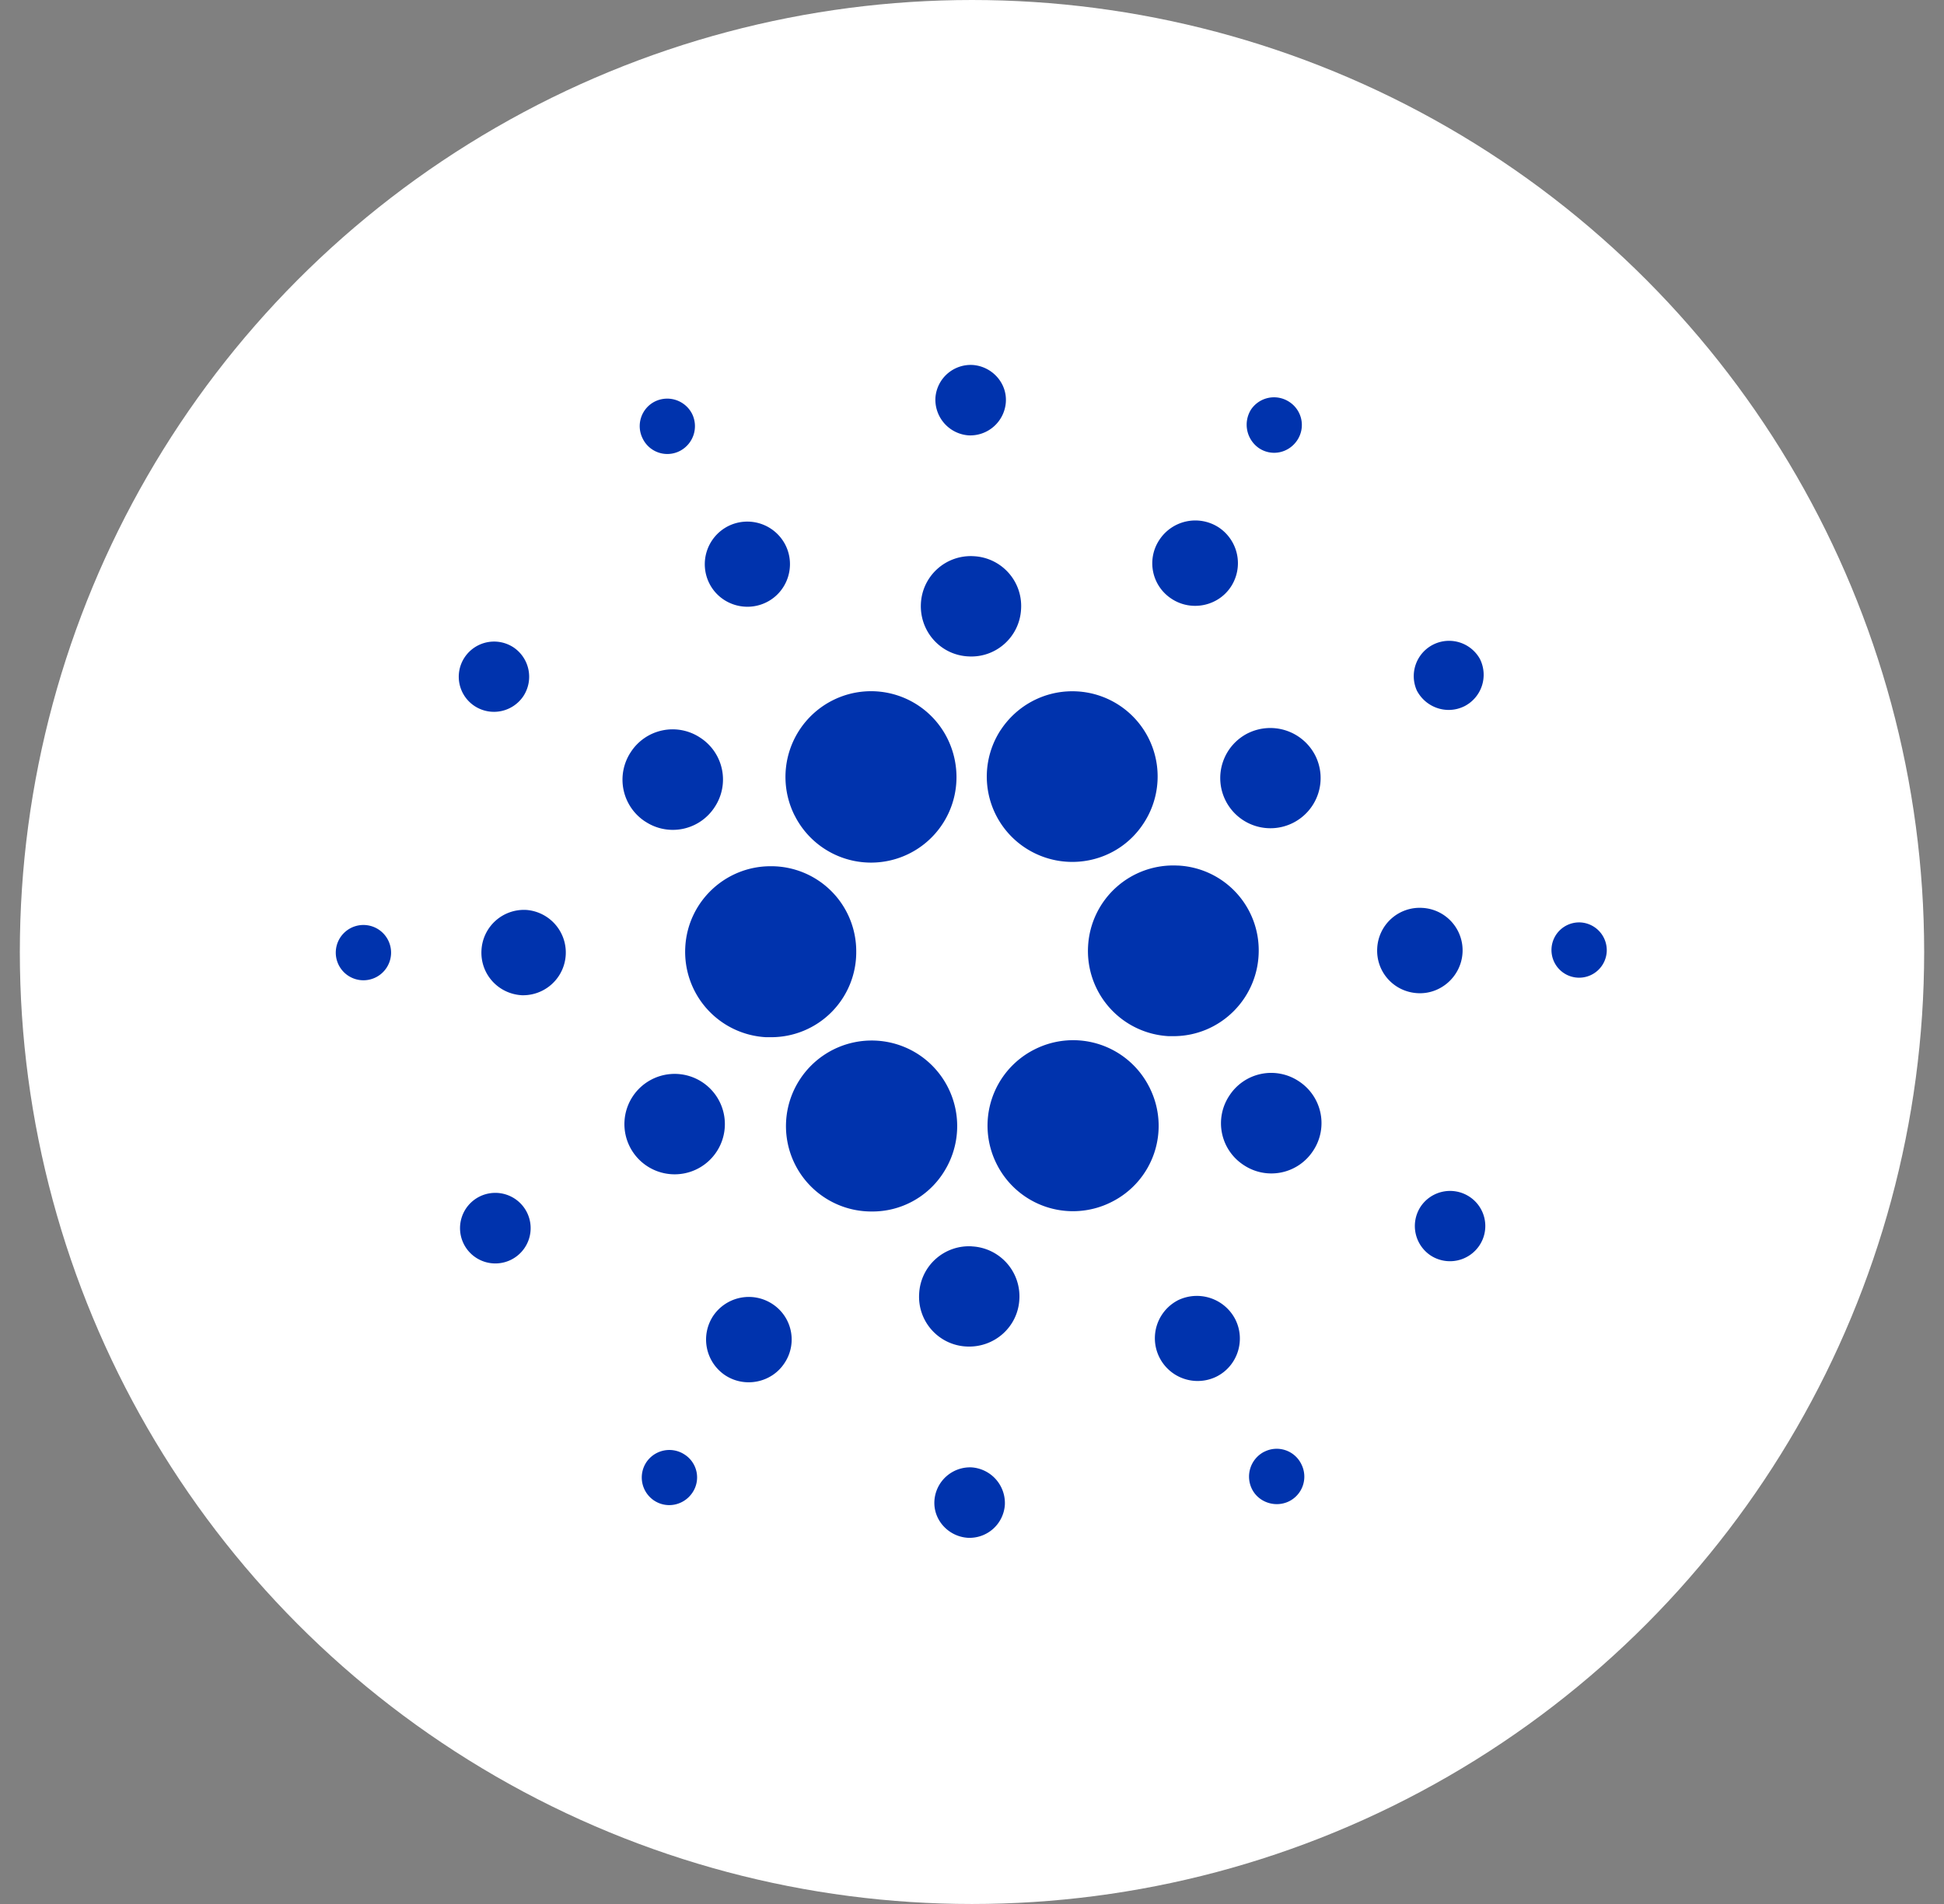
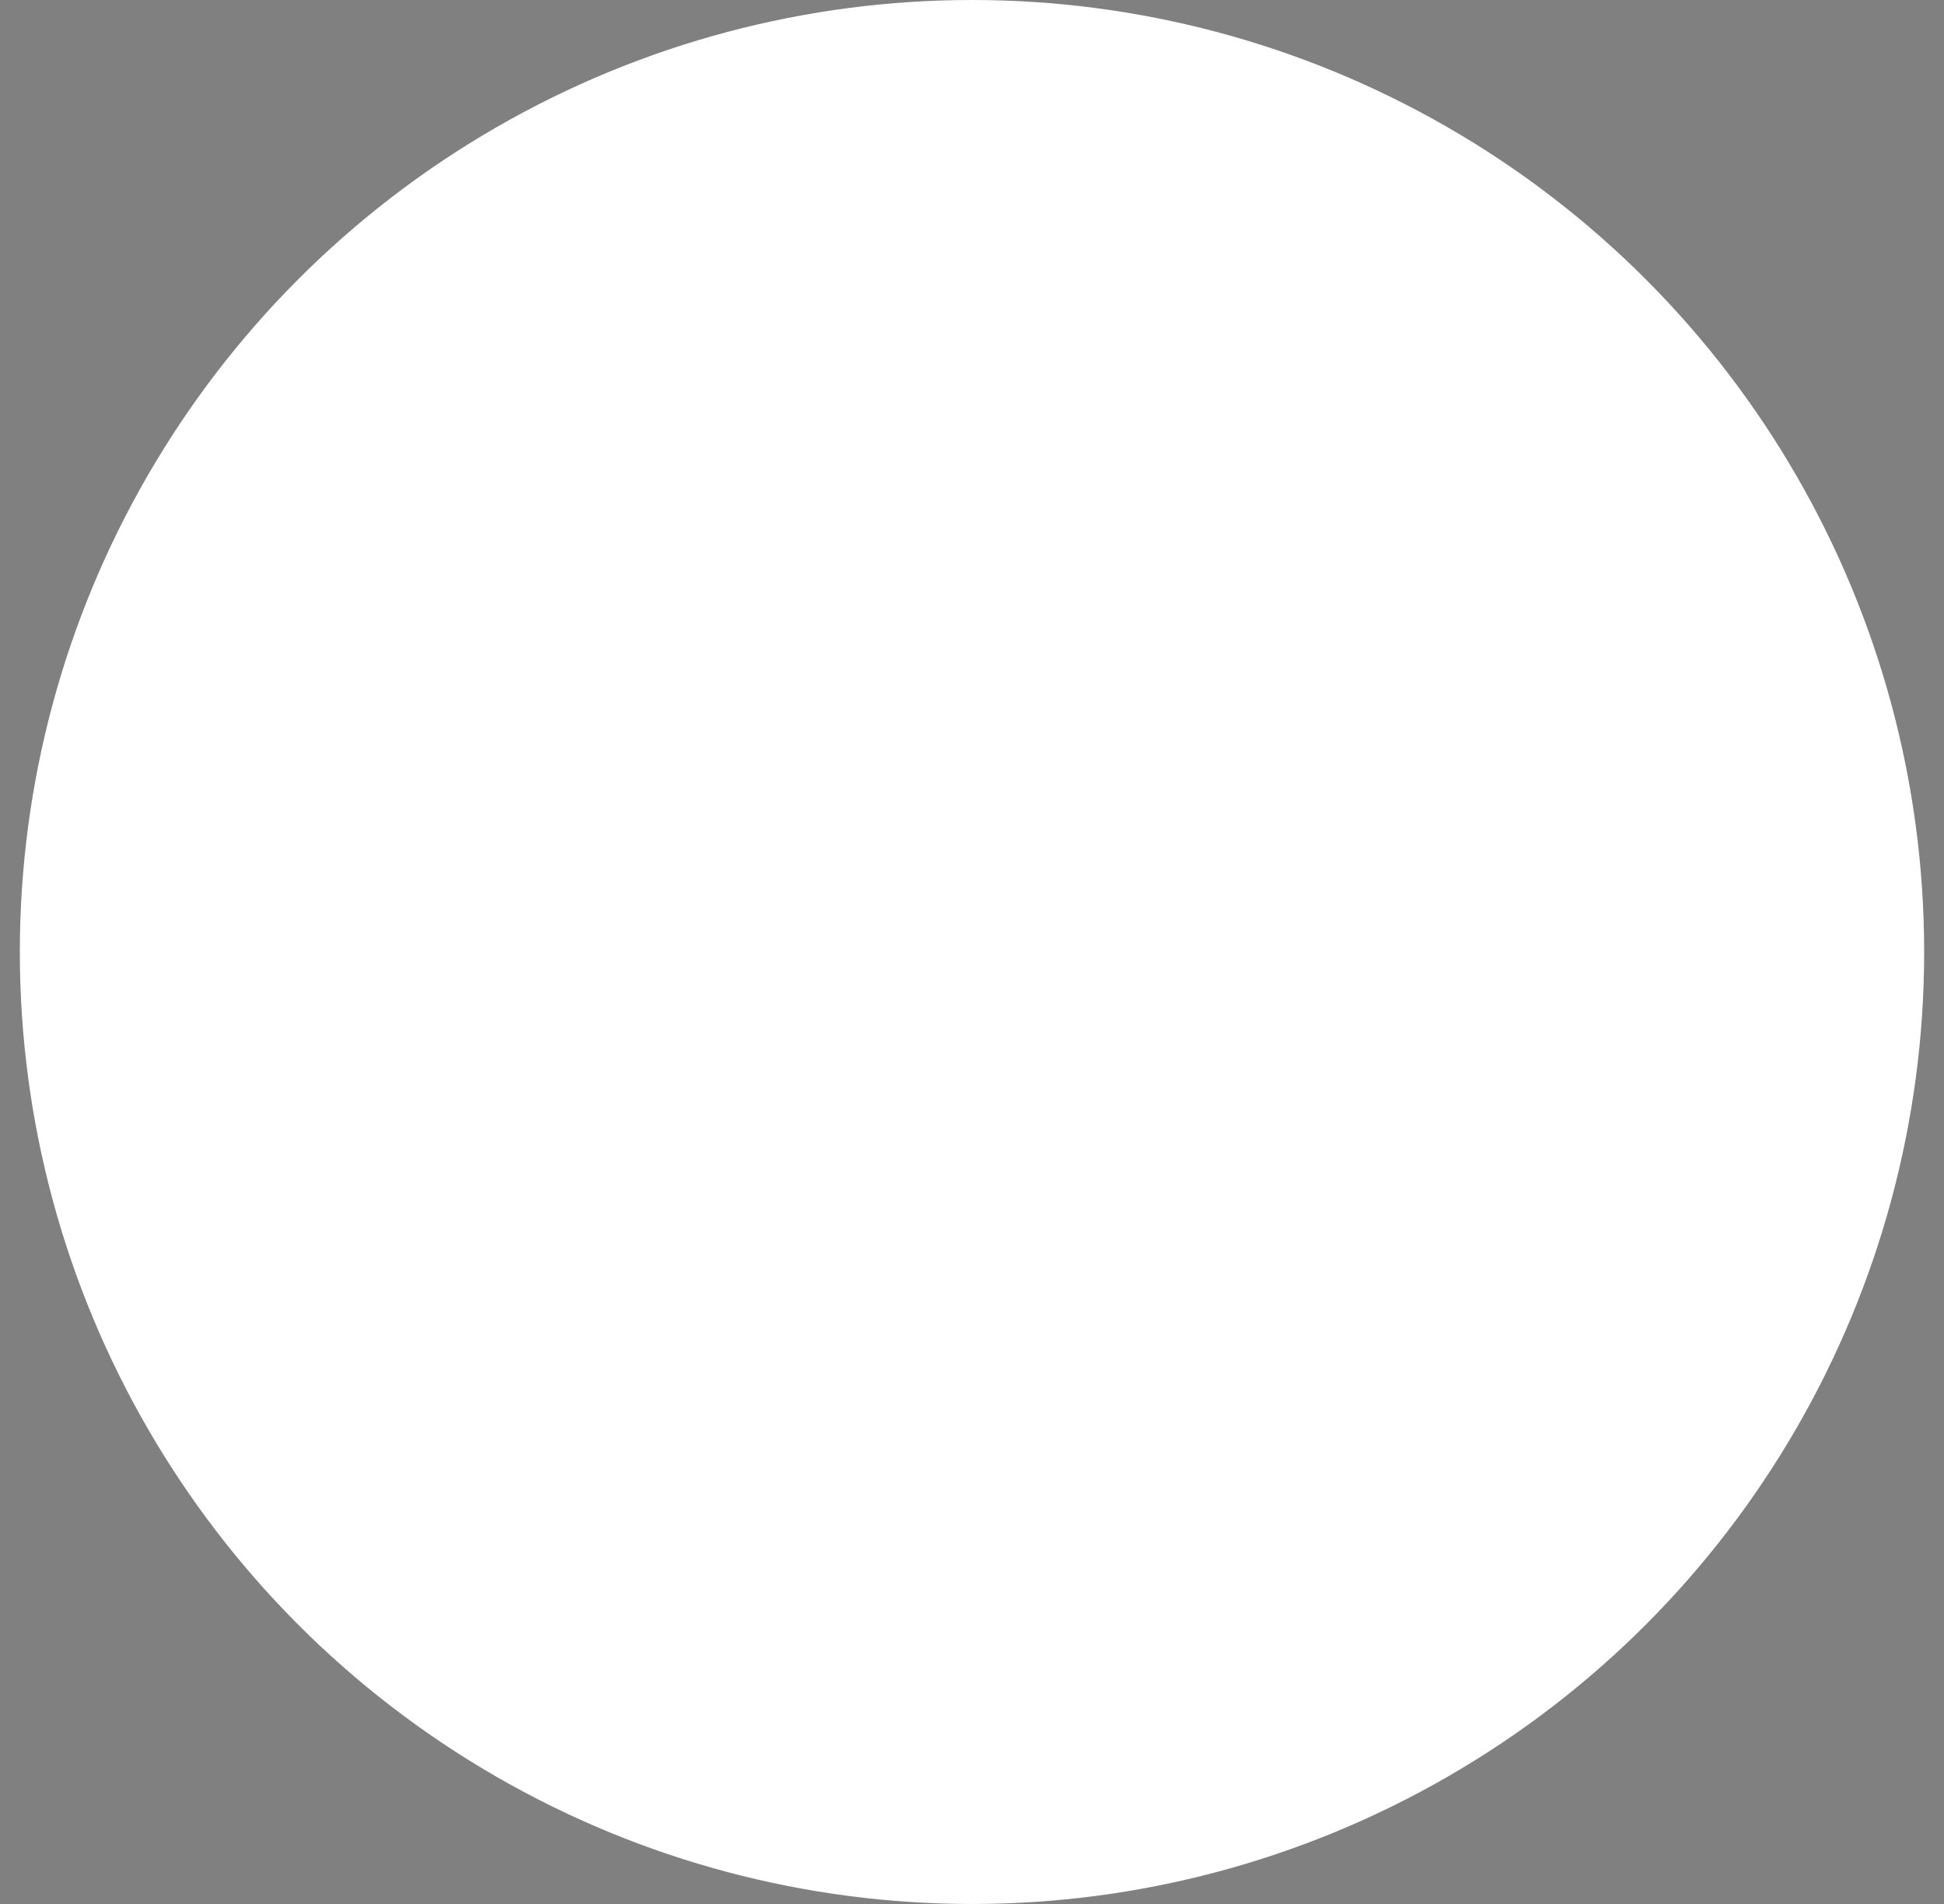
<svg xmlns="http://www.w3.org/2000/svg" width="49" height="48" fill="none">
  <rect width="100%" height="100%" fill="#808080" stroke="none" />
  <circle cx="24.5" cy="24" r="24" fill="#fff" />
-   <path fill="#0033AD" d="M17.273 23.878a2.155 2.155 0 0 0 2.031 2.27h.128a2.143 2.143 0 0 0 2.15-2.16 2.143 2.143 0 0 0-2.159-2.15c-1.143 0-2.09.896-2.15 2.04ZM9.235 23.323a.697.697 0 1 0-.076 1.39.697.697 0 0 0 .076-1.39ZM17.136 11.369a.704.704 0 0 0 .307-.939.704.704 0 0 0-.938-.307.694.694 0 0 0-.307.93.69.69 0 0 0 .938.316c-.008 0 0 0 0 0ZM19.32 15.183c.53-.265.743-.913.478-1.442a1.077 1.077 0 0 0-1.442-.478 1.077 1.077 0 0 0-.478 1.442c.265.53.913.742 1.442.478ZM11.966 17.802a.892.892 0 0 0 1.228-.255.892.892 0 0 0-.256-1.23.892.892 0 0 0-1.228.257.883.883 0 0 0 .256 1.228ZM13.27 22.94a1.072 1.072 0 0 0-1.134 1.015c-.034.597.418 1.1 1.015 1.135a1.077 1.077 0 0 0 .12-2.15ZM12.085 30.167a.89.89 0 1 0 1.194.392.892.892 0 0 0-1.194-.392ZM16.265 20.712a1.256 1.256 0 0 0 1.75-.367 1.256 1.256 0 0 0-.367-1.749 1.256 1.256 0 0 0-1.75.367 1.26 1.26 0 0 0 .367 1.75ZM29.534 15.098c.495.324 1.169.187 1.493-.308a1.083 1.083 0 0 0-.307-1.493 1.083 1.083 0 0 0-1.493.307 1.066 1.066 0 0 0 .307 1.494ZM31.736 11.3c.324.214.751.12.964-.205a.693.693 0 0 0-.204-.964.698.698 0 0 0-.965.197.719.719 0 0 0 .205.972ZM29.696 21.822a2.15 2.15 0 0 0-2.27 2.03 2.15 2.15 0 0 0 2.031 2.27h.12c1.186 0 2.15-.964 2.15-2.159a2.138 2.138 0 0 0-2.03-2.142ZM20.03 20.559a2.154 2.154 0 0 0 4.079-.973c-.001-.333-.078-.666-.231-.973a2.15 2.15 0 0 0-2.893-.956 2.163 2.163 0 0 0-.956 2.902ZM36.916 17.802a.89.89 0 0 0 .384-1.194.89.89 0 0 0-1.587.802c.23.435.76.614 1.203.392ZM31.454 18.485a1.265 1.265 0 1 0 1.699.563 1.273 1.273 0 0 0-1.698-.563ZM24.415 10.976a.9.9 0 0 0 .938-.836c.034-.487-.35-.905-.836-.939a.892.892 0 0 0-.939.828.902.902 0 0 0 .837.947ZM24.406 16.548c.7.043 1.297-.495 1.331-1.194a1.256 1.256 0 0 0-1.194-1.332 1.257 1.257 0 0 0-1.331 1.195c-.035.7.494 1.297 1.194 1.331ZM17.545 29.484a1.266 1.266 0 1 0-1.136-2.262 1.266 1.266 0 0 0 1.136 2.262ZM25.225 18.4a2.148 2.148 0 0 0 .623 2.978c.999.648 2.33.375 2.978-.623a2.148 2.148 0 0 0-1.8-3.328c-.726 0-1.4.367-1.8.973ZM28.971 27.41a2.15 2.15 0 0 0-2.892-.955 2.15 2.15 0 0 0-.956 2.893 2.15 2.15 0 0 0 2.893.955 2.144 2.144 0 0 0 .964-2.875c0-.009 0-.009-.009-.017ZM32.735 27.257a1.256 1.256 0 0 0-1.75.367 1.256 1.256 0 0 0 .367 1.75 1.256 1.256 0 0 0 1.75-.368 1.259 1.259 0 0 0-.367-1.749ZM36.864 24.023a1.072 1.072 0 0 0-1.015-1.135 1.072 1.072 0 0 0-1.135 1.016c-.034.597.418 1.1 1.015 1.134.589.035 1.1-.426 1.135-1.015ZM39.842 23.255a.697.697 0 1 0 .657.734.702.702 0 0 0-.657-.734ZM37.035 30.167a.892.892 0 0 0-1.229.256.892.892 0 0 0 .256 1.229.892.892 0 0 0 1.23-.257.883.883 0 0 0-.257-1.228ZM17.255 36.669a.698.698 0 0 0-.964.196.698.698 0 0 0 .196.964c.324.214.75.12.964-.196a.685.685 0 0 0-.196-.964ZM31.864 36.6a.704.704 0 0 0-.307.94c.17.34.597.477.939.306a.694.694 0 0 0 .307-.93.69.69 0 0 0-.939-.315c.009 0 0 0 0 0ZM23.775 29.57a2.16 2.16 0 0 0-.623-2.987 2.16 2.16 0 0 0-2.986.623 2.152 2.152 0 0 0 1.8 3.336 2.124 2.124 0 0 0 1.81-.973ZM19.466 32.872a1.083 1.083 0 0 0-1.493.307 1.083 1.083 0 0 0 .307 1.493c.495.324 1.169.188 1.493-.307a1.068 1.068 0 0 0-.307-1.493ZM24.491 36.993a.9.9 0 0 0-.938.836c-.034.487.35.905.836.939a.892.892 0 0 0 .939-.828.902.902 0 0 0-.837-.947ZM24.5 31.421a1.256 1.256 0 0 0-1.332 1.195c-.042.7.495 1.297 1.195 1.33.7.035 1.297-.494 1.331-1.194a1.261 1.261 0 0 0-1.194-1.33ZM29.68 32.786a1.078 1.078 0 0 0 .98 1.92c.53-.264.743-.913.478-1.442a1.089 1.089 0 0 0-1.459-.478Z" />
</svg>